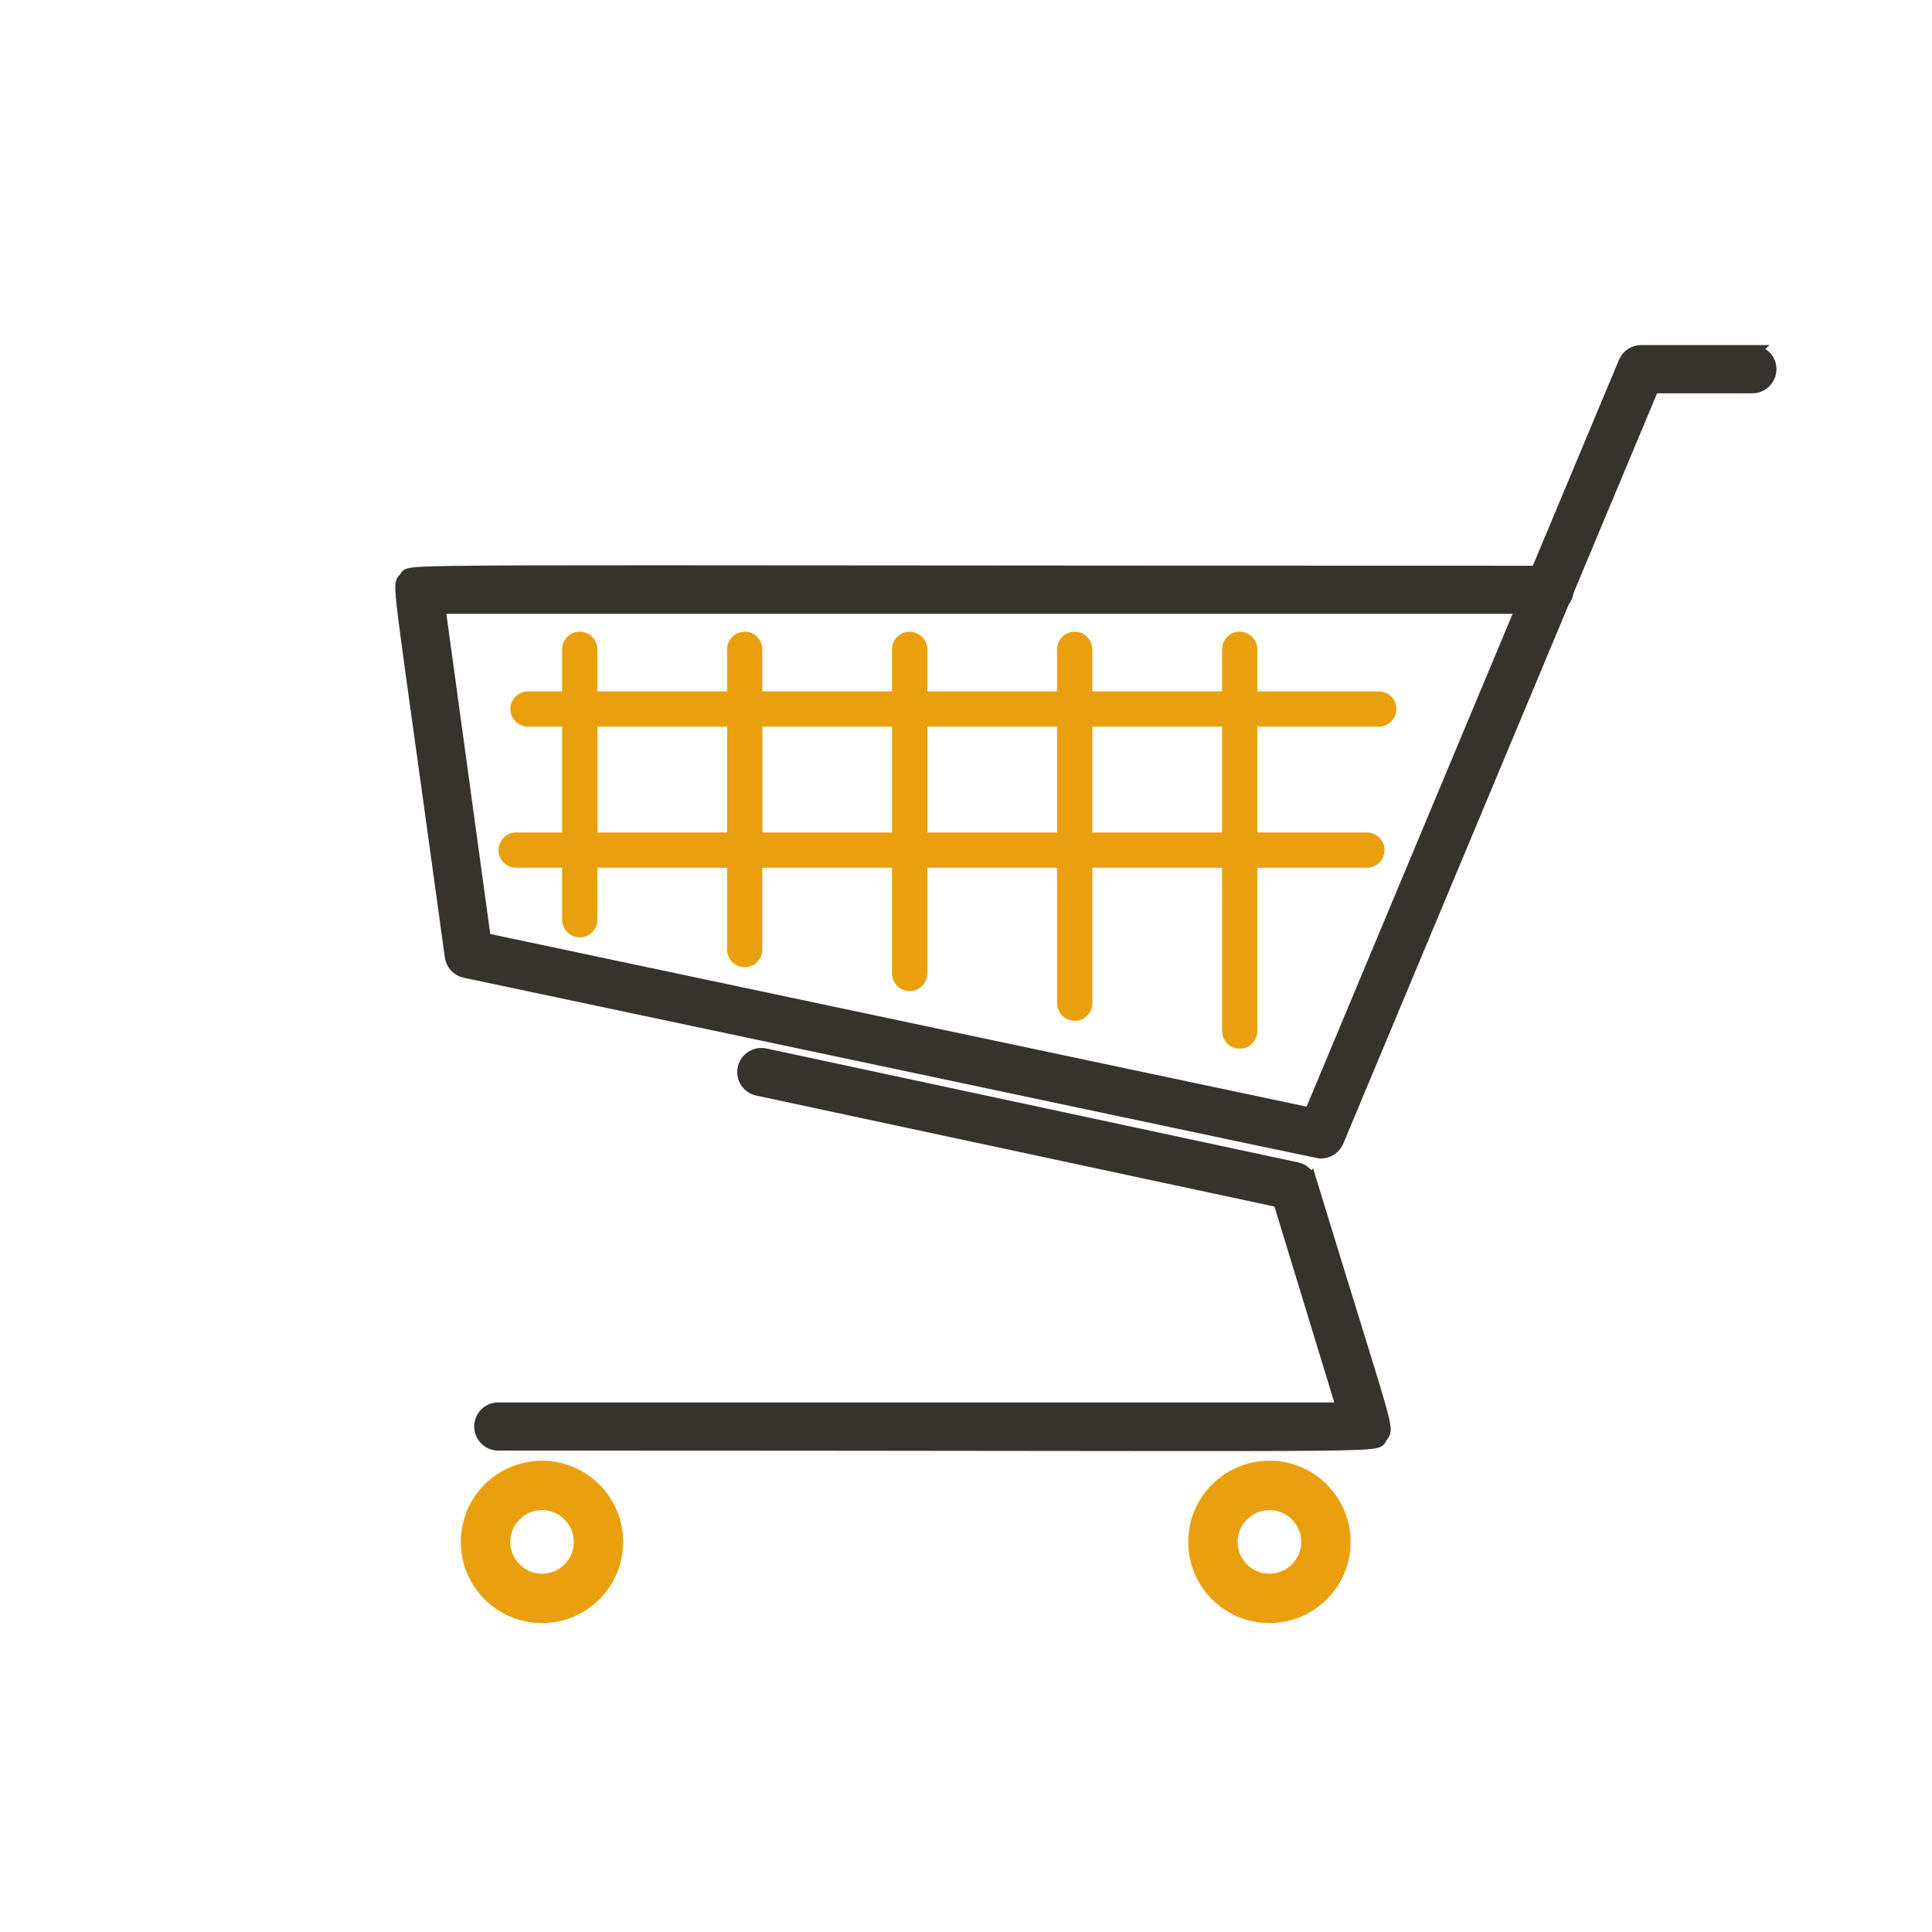
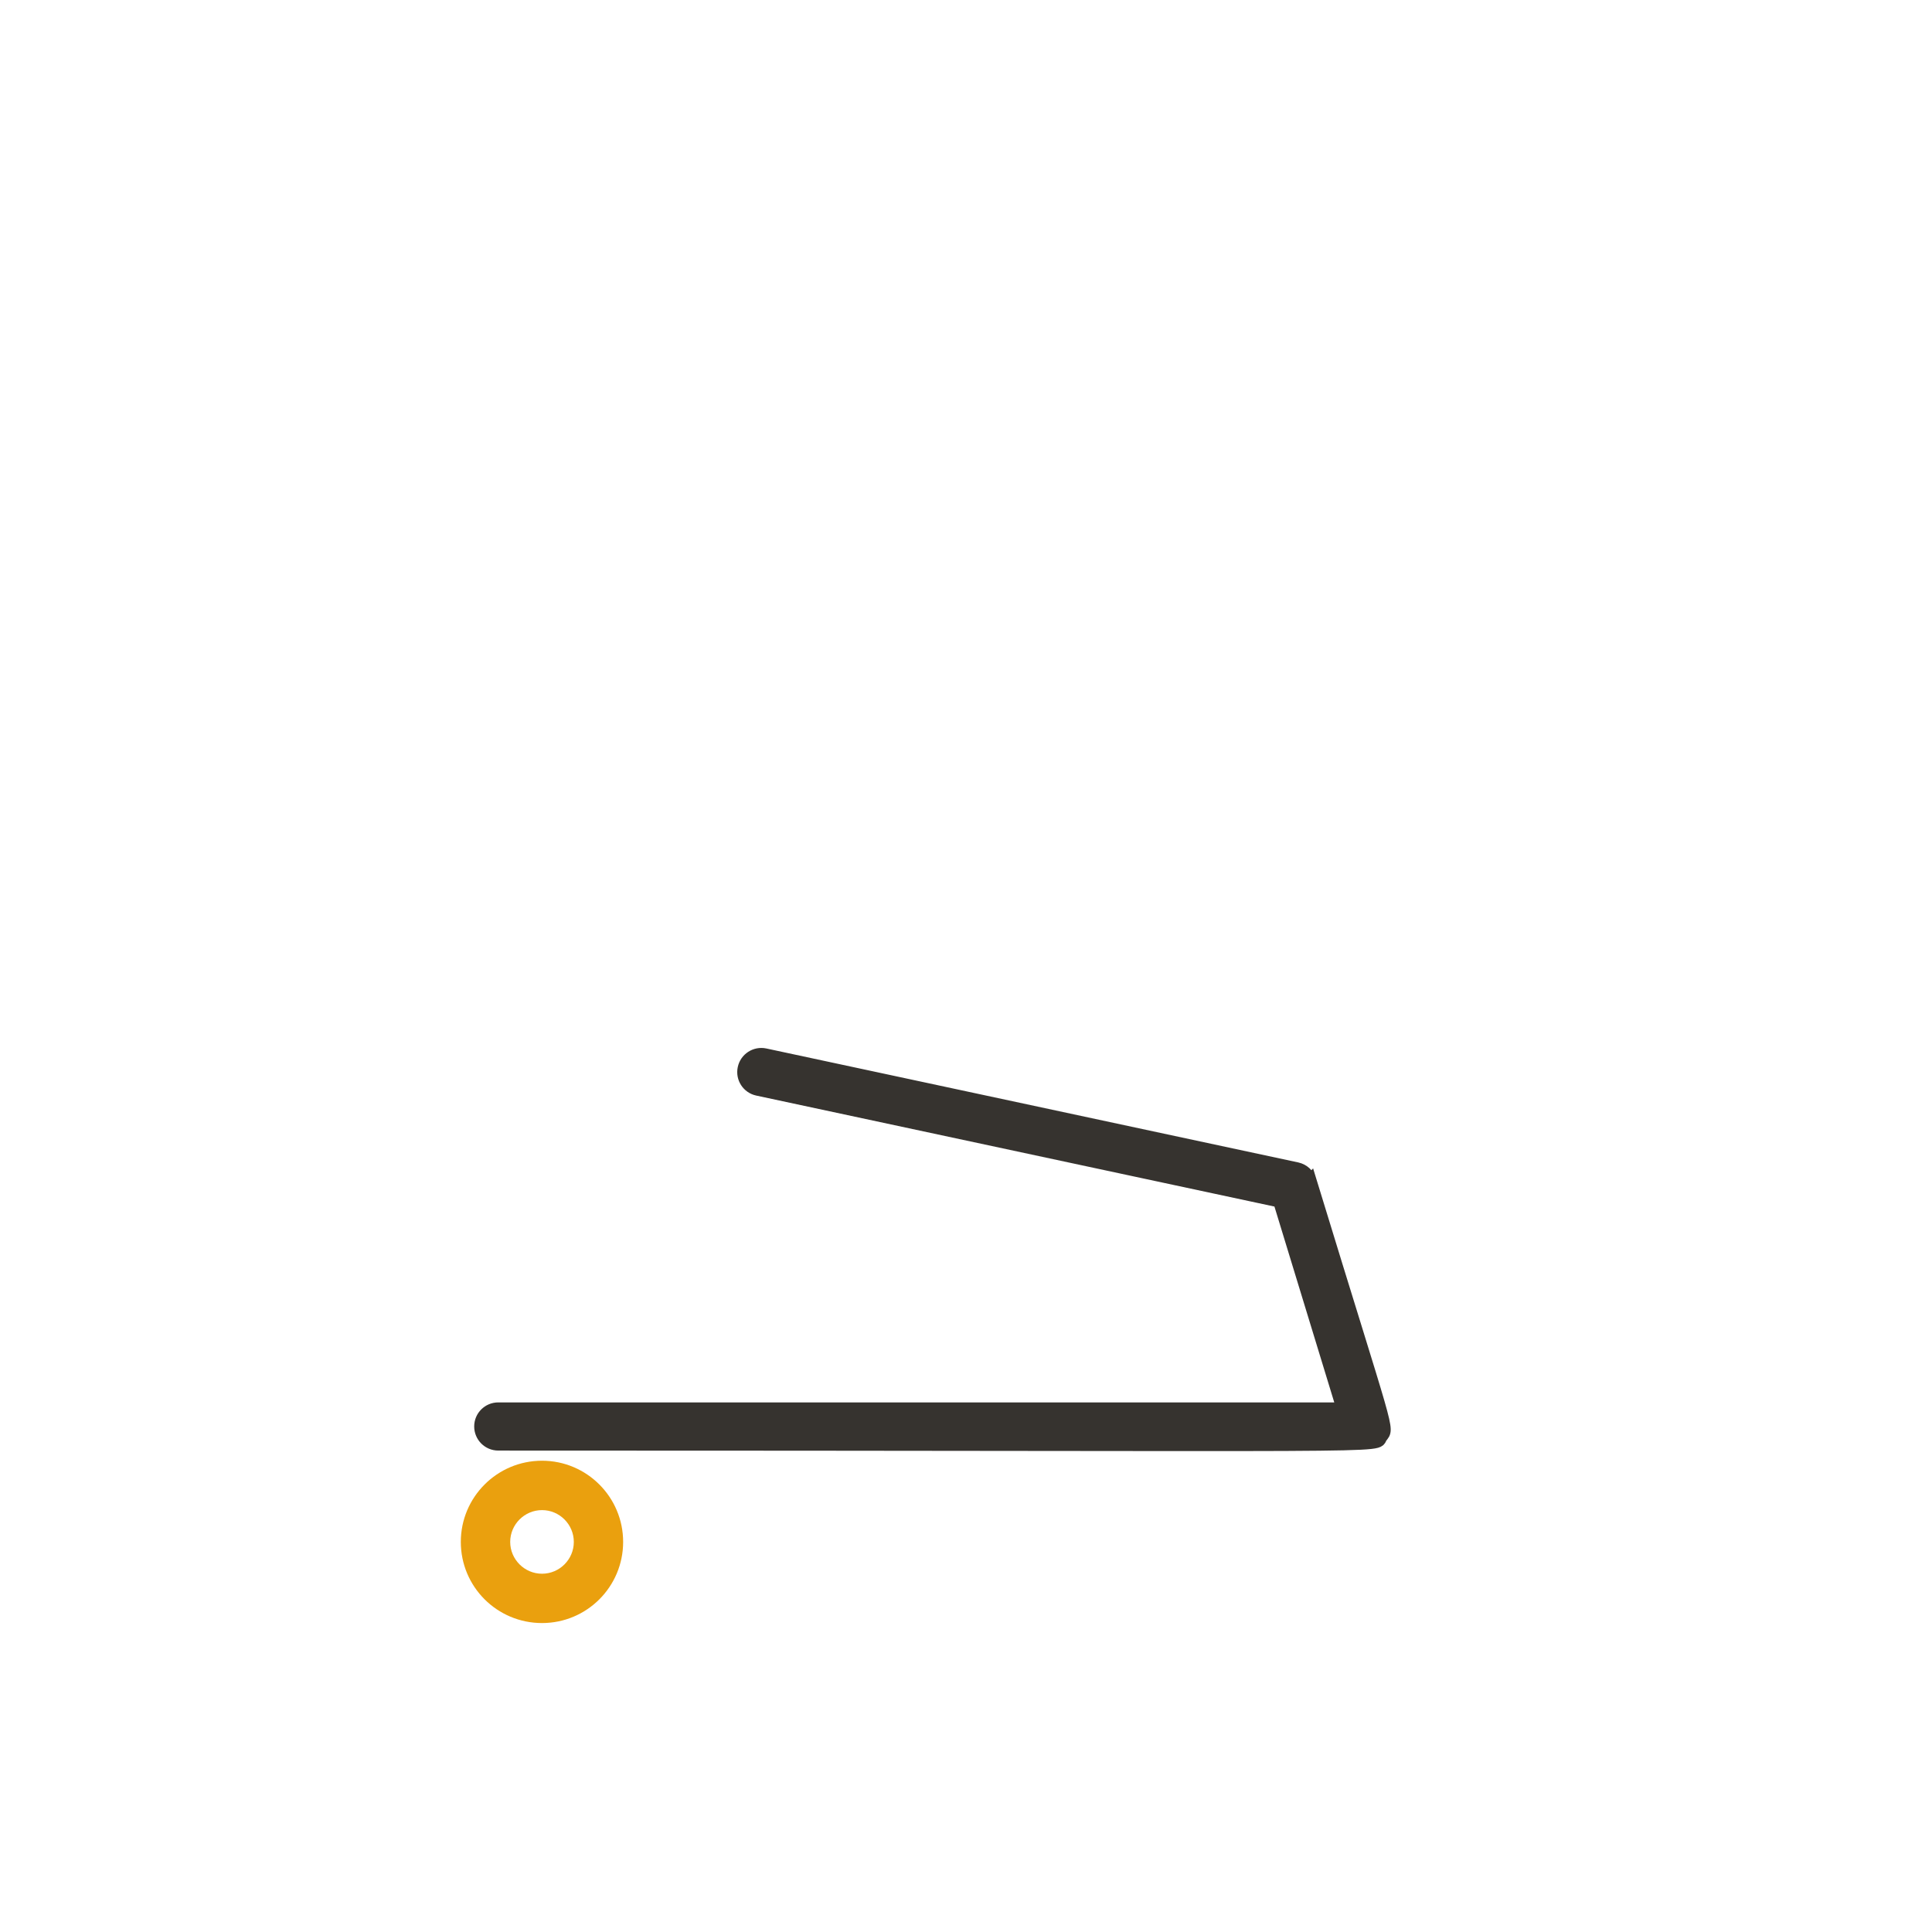
<svg xmlns="http://www.w3.org/2000/svg" id="uuid-f1f7436c-9b85-4fff-9644-3a7d5a7815e0" viewBox="0 0 298.85 298.85">
  <defs>
    <style>.uuid-254254f0-669d-4025-bd90-ca4755b1fde6{fill:#eaa00e;}.uuid-35f45842-02da-4ad1-9765-1d55e30b2e4e{fill:#36332f;stroke:#36332f;stroke-miterlimit:10;stroke-width:2px;}</style>
  </defs>
-   <path class="uuid-35f45842-02da-4ad1-9765-1d55e30b2e4e" d="M271.07,54.38h-17.21c-1.1,0-2.09,.65-2.51,1.67l-13.58,32.46c-184.99,0-173.84-.45-175.05,.93-1.17,1.33-1.3-2.59,7.08,58.53,.16,1.14,1.01,2.05,2.13,2.29,139.67,29.54,131.98,27.94,132.42,27.94,1.08,0,2.08-.65,2.51-1.68l34.94-83.55c.34-.4,.56-.91,.61-1.46l13.25-31.67h15.4c1.51,0,2.73-1.22,2.73-2.73s-1.22-2.72-2.73-2.72Zm-68.36,117.95l-127.77-27.02-7.04-51.36H235.48l-32.77,78.38Z" />
  <path class="uuid-35f45842-02da-4ad1-9765-1d55e30b2e4e" d="M202.65,182.67c-.28-.95-1.07-1.67-2.03-1.88l-82.29-17.63c-1.47-.31-2.92,.63-3.23,2.1-.32,1.47,.62,2.92,2.09,3.23l80.73,17.29,9.82,32.15H77.07c-1.5,0-2.72,1.21-2.72,2.72s1.22,2.73,2.72,2.73c144.01,0,135.34,.53,136.55-1.11,1.15-1.55,1.33,.57-10.96-39.61Z" />
-   <path class="uuid-254254f0-669d-4025-bd90-ca4755b1fde6" d="M79.84,134.23h7.11v8.03c0,1.51,1.22,2.73,2.73,2.73s2.73-1.22,2.73-2.73v-8.03h20.06v12.65c0,1.5,1.22,2.72,2.73,2.72s2.72-1.22,2.72-2.72v-12.65h20.06v16.34c0,1.51,1.22,2.73,2.73,2.73s2.73-1.22,2.73-2.73v-16.34h20.07v20.95c0,1.5,1.22,2.73,2.73,2.73s2.73-1.22,2.73-2.73v-20.95h20.07v25.25c0,1.51,1.22,2.73,2.72,2.73s2.73-1.22,2.73-2.73v-25.25h16.95c1.5,0,2.73-1.23,2.73-2.73s-1.22-2.73-2.73-2.73h-16.95v-16.37h18.79c1.5,0,2.73-1.22,2.73-2.73s-1.22-2.73-2.73-2.73h-18.79v-6.5c0-1.49-1.22-2.73-2.73-2.73s-2.72,1.23-2.72,2.73v6.5h-20.07v-6.5c0-1.49-1.22-2.73-2.73-2.73s-2.73,1.23-2.73,2.73v6.5h-20.07v-6.5c0-1.49-1.22-2.73-2.73-2.73s-2.73,1.23-2.73,2.73v6.5h-20.06v-6.5c0-1.49-1.22-2.73-2.72-2.73s-2.73,1.23-2.73,2.73v6.5h-20.06v-6.5c0-1.49-1.22-2.73-2.73-2.73s-2.73,1.23-2.73,2.73v6.5h-5.27c-1.5,0-2.73,1.22-2.73,2.73s1.22,2.73,2.73,2.73h5.27v16.37h-7.11c-1.5,0-2.73,1.22-2.73,2.73s1.22,2.73,2.73,2.73Zm89.13-21.83h20.07v16.37h-20.07v-16.37Zm-25.52,0h20.07v16.37h-20.07v-16.37Zm-25.52,0h20.06v16.37h-20.06v-16.37Zm-25.51,0h20.06v16.37h-20.06v-16.37Z" />
  <path class="uuid-254254f0-669d-4025-bd90-ca4755b1fde6" d="M83.84,225.95c-6.93,0-12.56,5.62-12.56,12.56s5.62,12.55,12.56,12.55,12.55-5.62,12.55-12.55-5.62-12.56-12.55-12.56Zm0,17.48c-2.71,0-4.92-2.22-4.92-4.92s2.21-4.92,4.92-4.92,4.92,2.21,4.92,4.92-2.21,4.92-4.92,4.92Z" />
-   <path class="uuid-254254f0-669d-4025-bd90-ca4755b1fde6" d="M196.36,225.95c-6.94,0-12.56,5.62-12.56,12.56s5.62,12.55,12.56,12.55,12.56-5.62,12.56-12.55-5.62-12.56-12.56-12.56Zm0,17.48c-2.71,0-4.92-2.22-4.92-4.92s2.21-4.92,4.92-4.92,4.92,2.21,4.92,4.92-2.21,4.92-4.92,4.92Z" />
</svg>